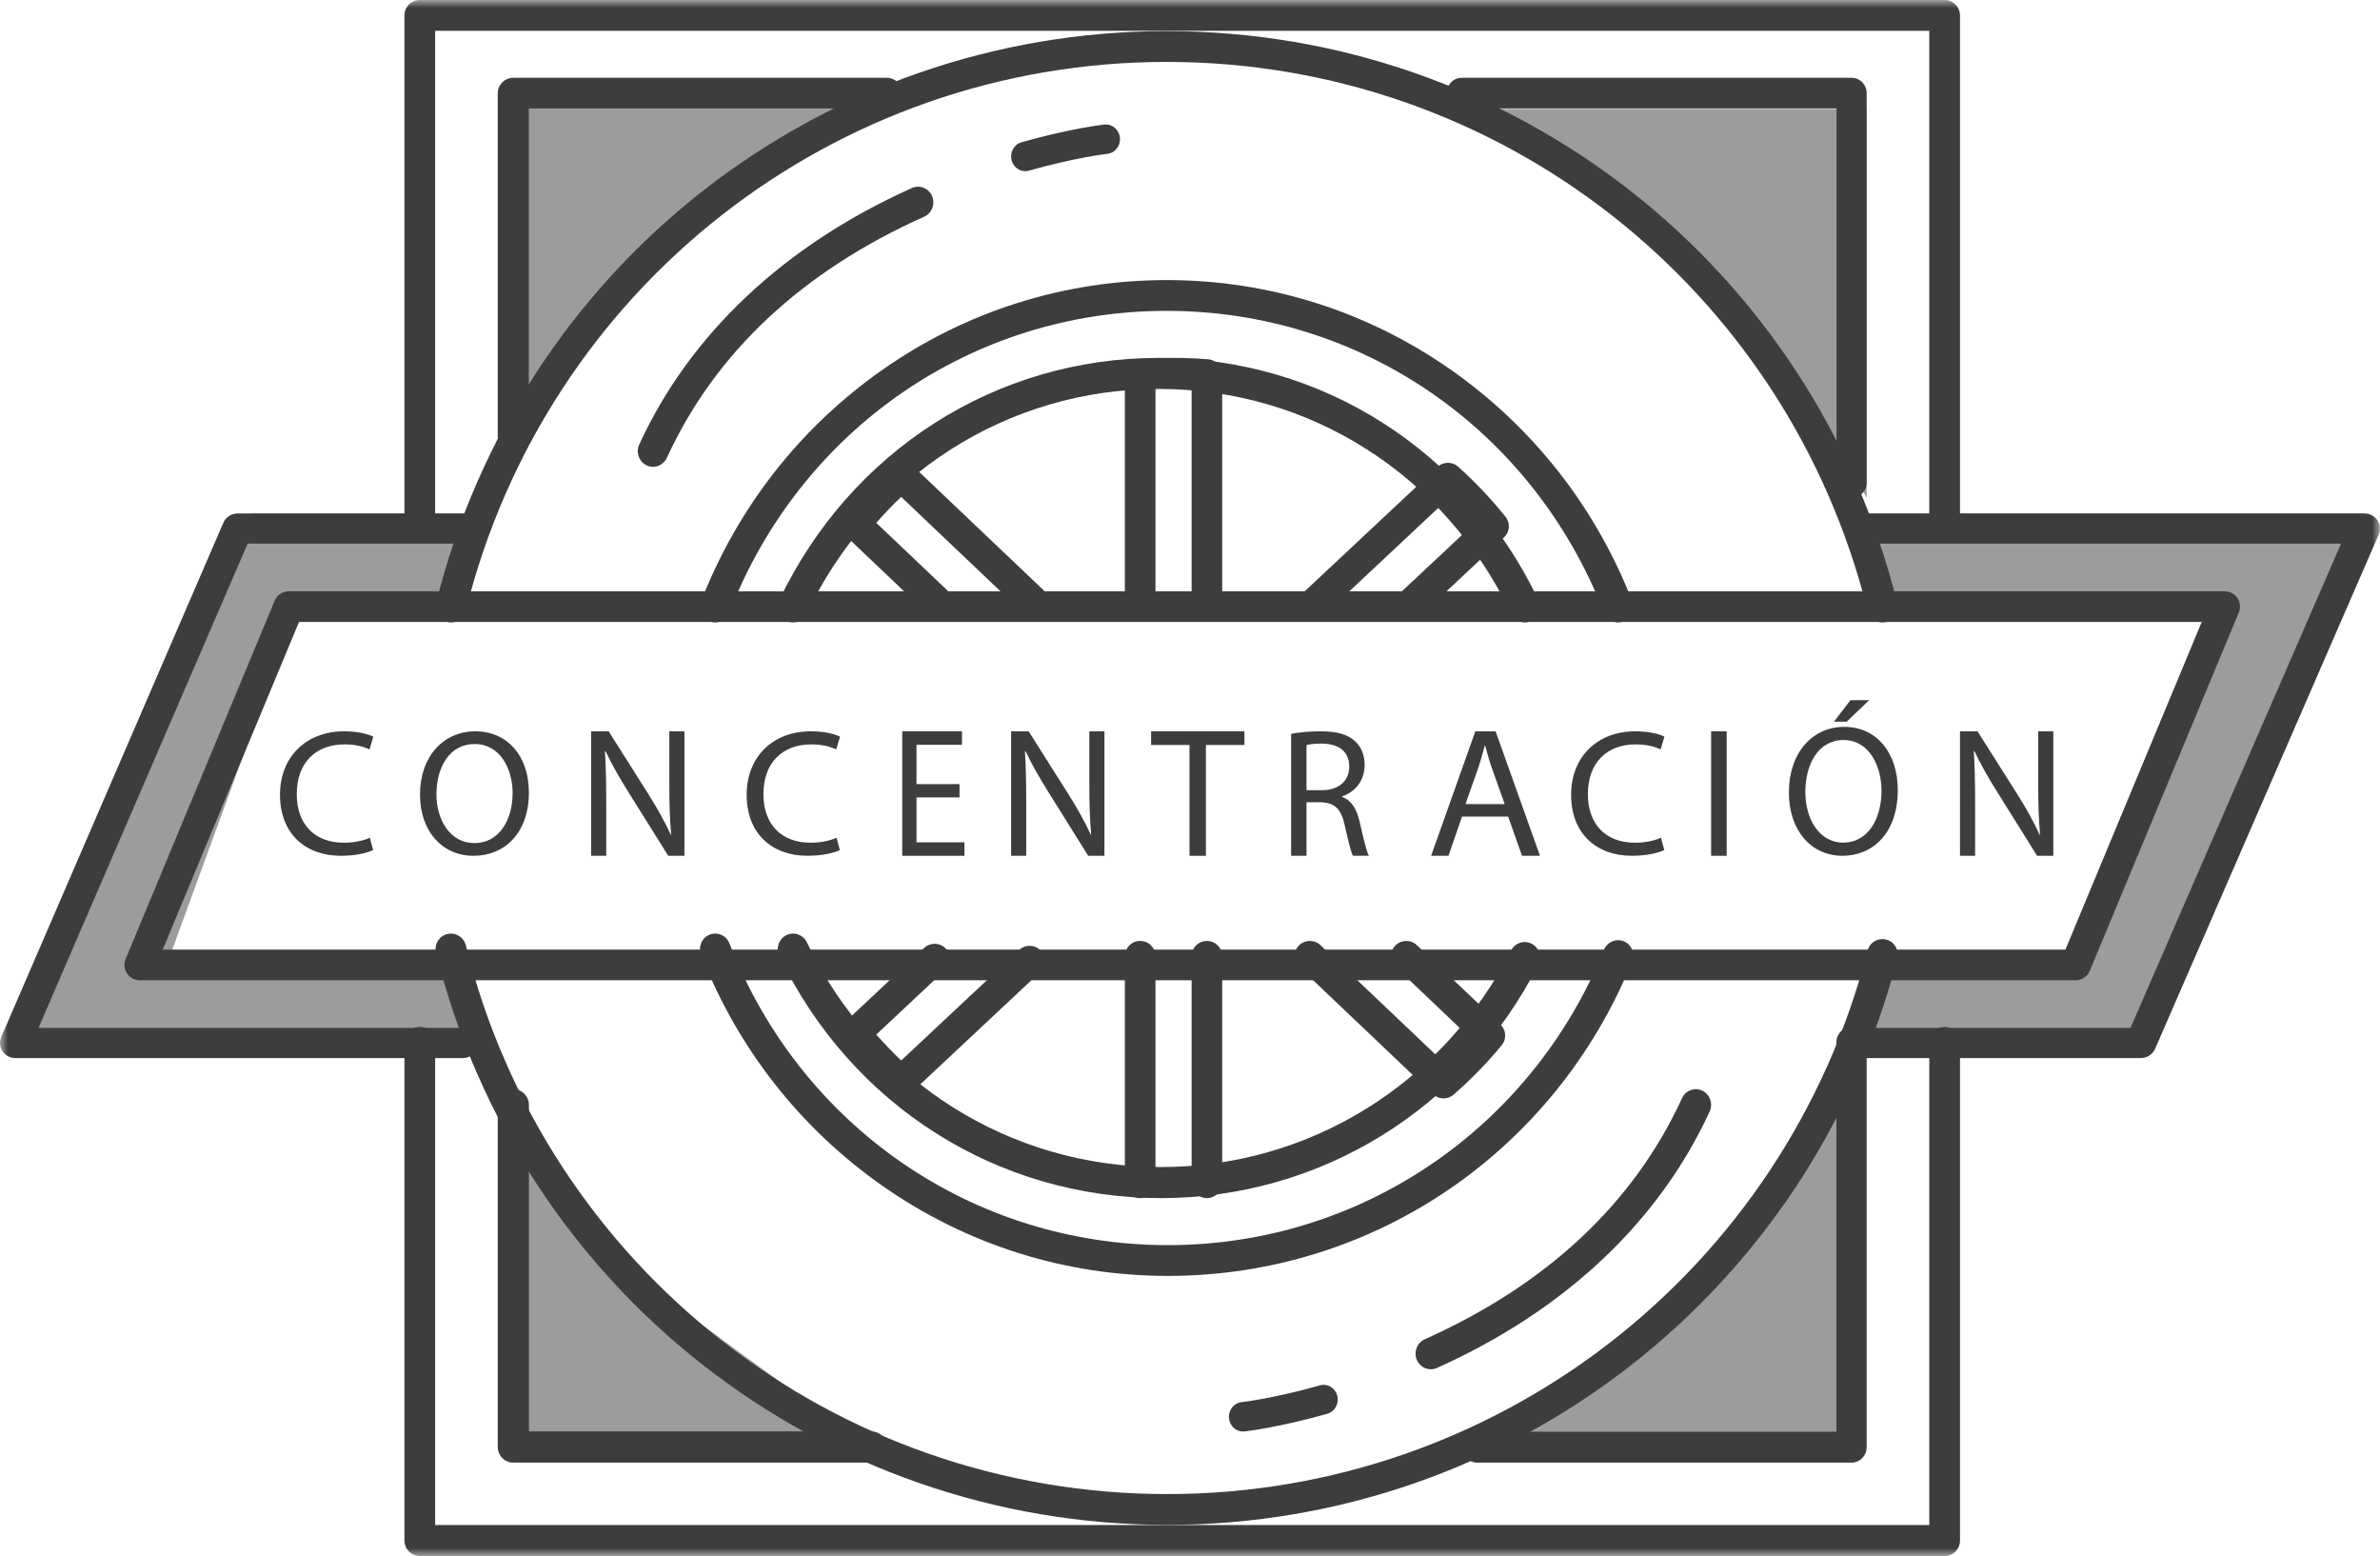
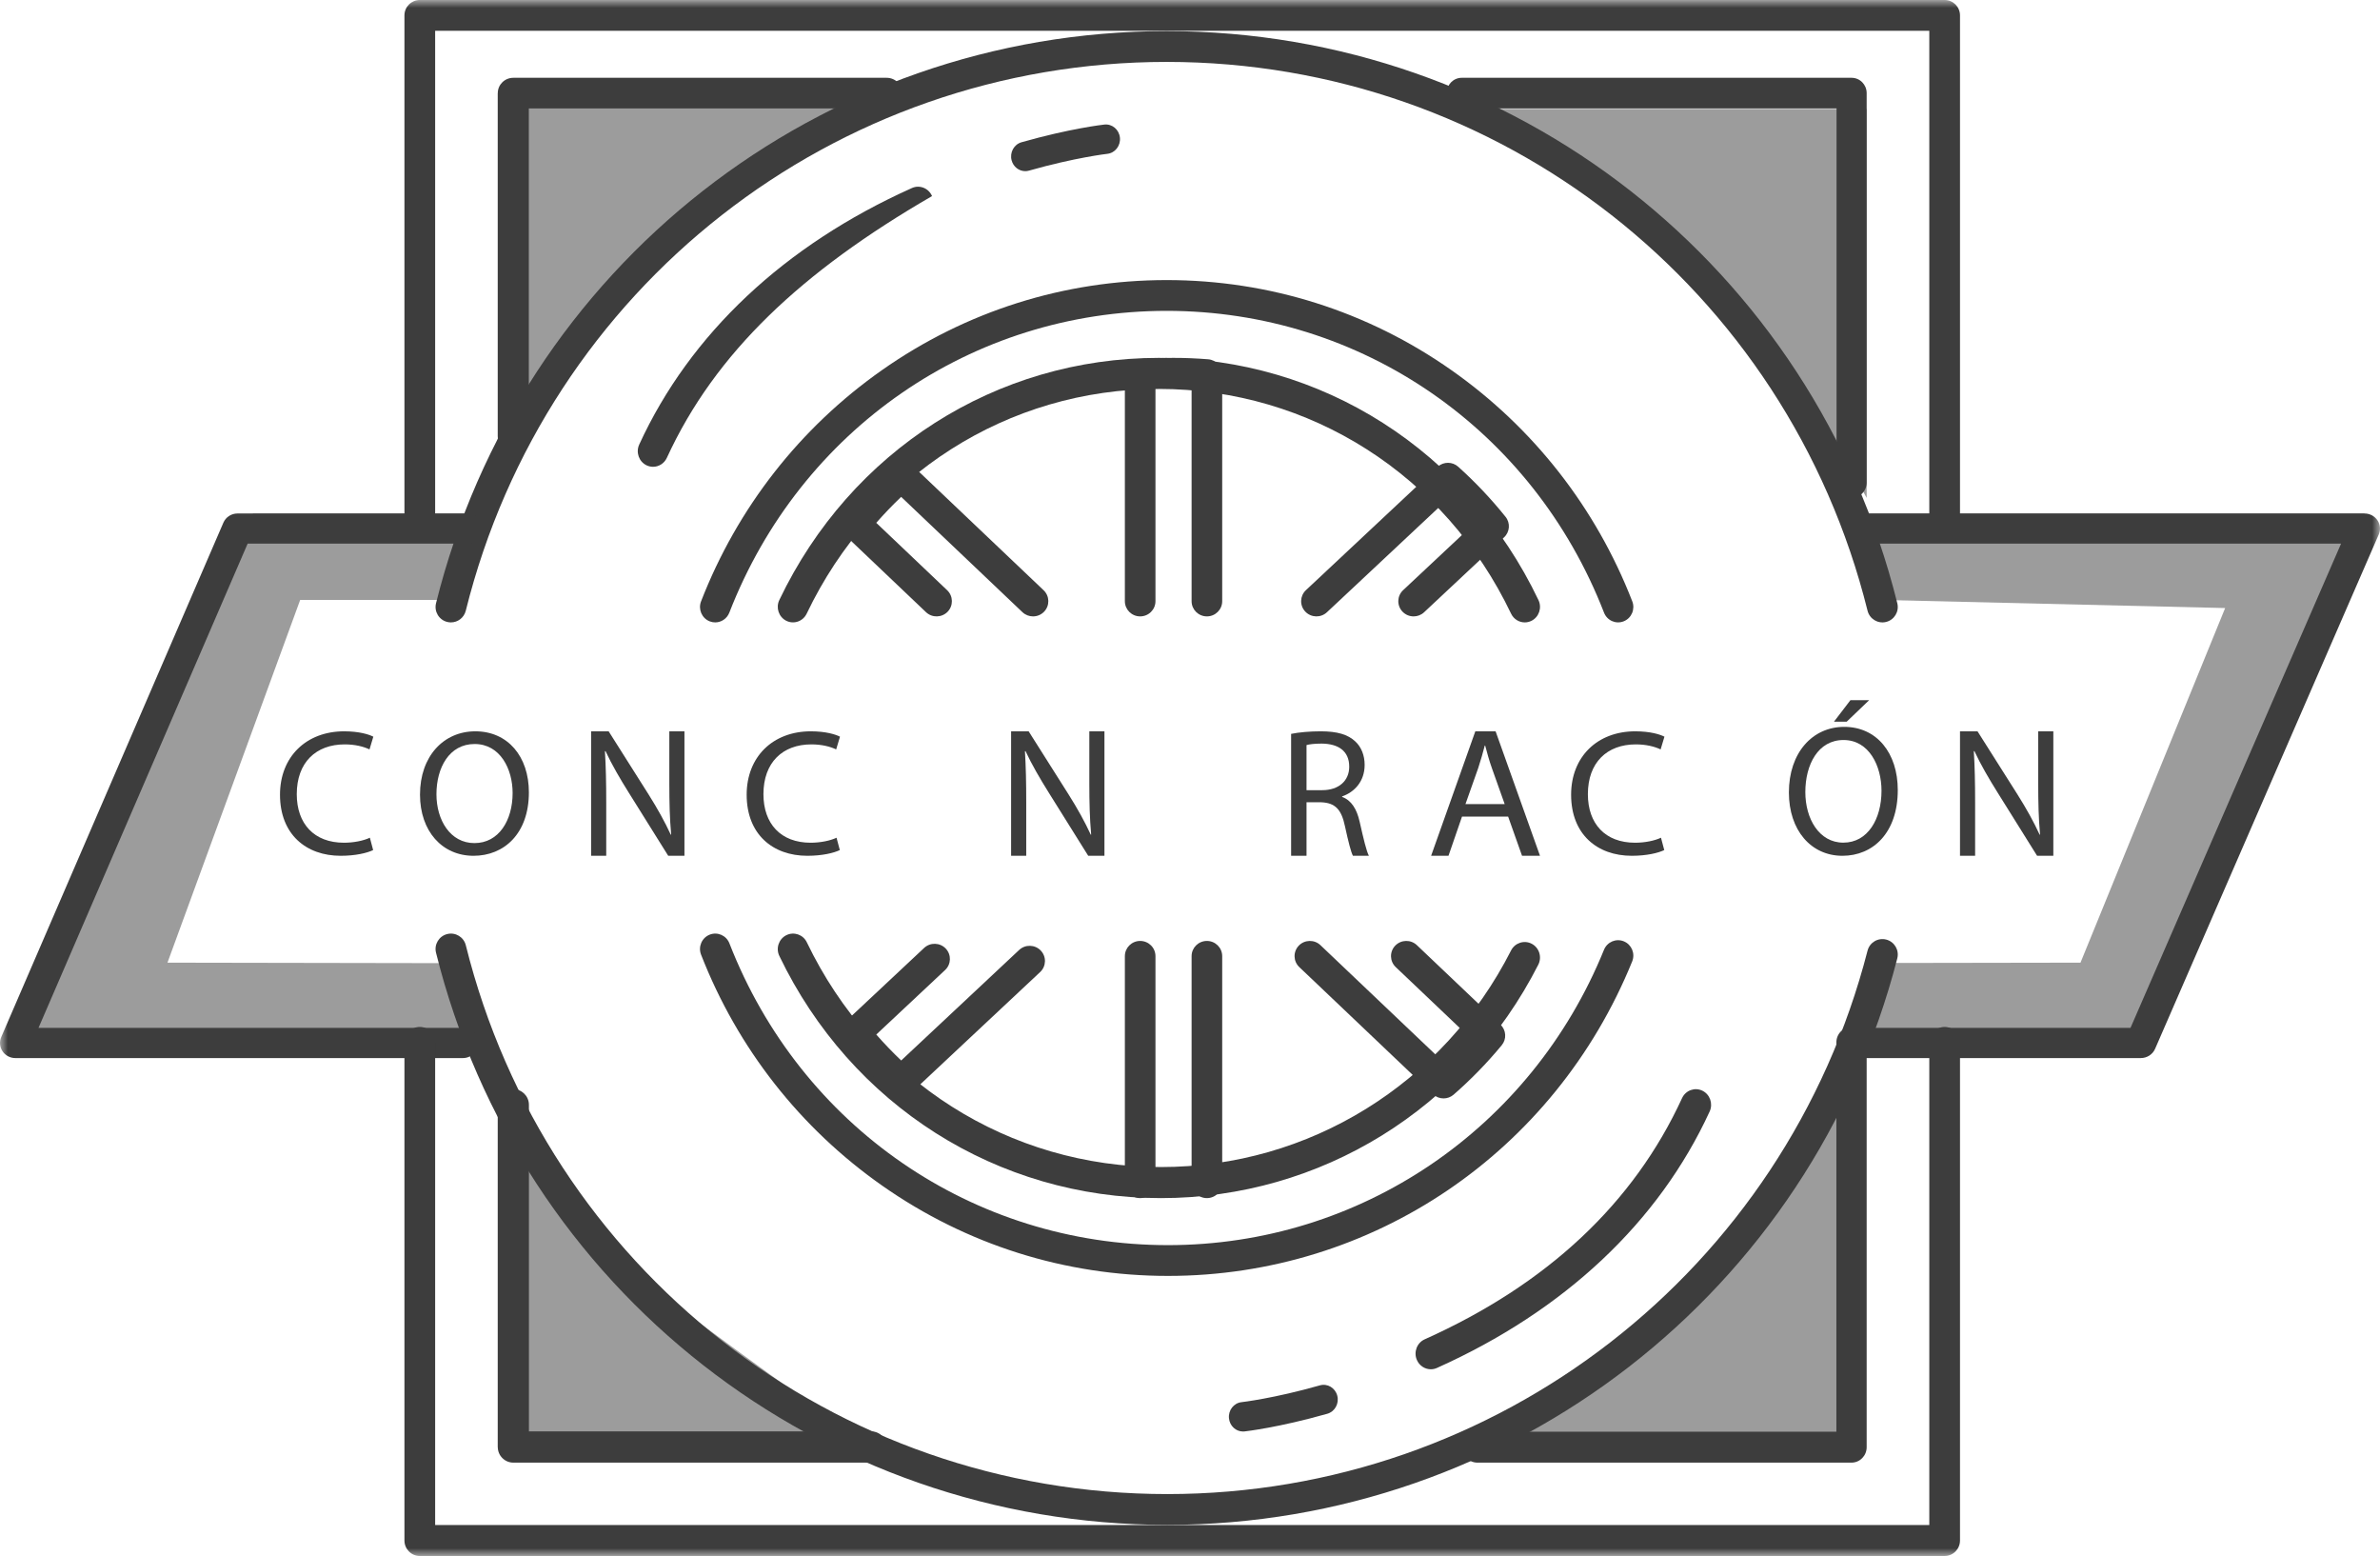
<svg xmlns="http://www.w3.org/2000/svg" xmlns:xlink="http://www.w3.org/1999/xlink" width="153px" height="100px" viewBox="0 0 153 100" version="1.1">
  <title>Group 65</title>
  <desc>Created with Sketch.</desc>
  <defs>
    <polygon id="path-1" points="0 100 153 100 153 0 0 0" />
  </defs>
  <g id="Page-1" stroke="none" stroke-width="1" fill="none" fill-rule="evenodd">
    <g id="Cotizadores" transform="translate(-172, -1009)">
      <g id="Group-11" transform="translate(77, 993)">
        <g id="Group-65" transform="translate(95, 16)">
          <path d="M96,7 L120,7 L120,32 C120,32 113.511,20.115 110.386,17.552 C107.261,14.989 96,7 96,7" id="Fill-1" fill="#9C9C9C" />
          <path d="M56,6 L32,6 L32,31 C32,31 38.489,19.115 41.614,16.552 C44.739,13.989 56,6 56,6" id="Fill-3" fill="#9C9C9C" />
          <path d="M95,93 L119,93 L119,68 C119,68 112.511,79.885 109.386,82.448 C106.261,85.011 95,93 95,93" id="Fill-5" fill="#9C9C9C" />
          <path d="M56,93 L32,93 L32,68 C32,68 38.489,79.885 41.614,82.448 C44.739,85.011 56,93 56,93" id="Fill-7" fill="#9C9C9C" />
          <polygon id="Fill-9" fill="#9C9C9C" points="31 33 16.268 33 2 67 30.743 67 28.923 61.9 10.766 61.868 19.298 38.554 29.891 38.554" />
          <polygon id="Fill-11" fill="#9C9C9C" points="120 33 152 33 137.56 67 120 67 120.867 61.889 133.746 61.868 143.046 39.078 120.867 38.554" />
          <path d="M28.987,40 C28.908,40 28.828,39.99 28.747,39.97 C28.219,39.838 27.898,39.301 28.03,38.77 C33.418,17.121 52.733,2 75,2 C97.267,2 116.582,17.12 121.97,38.77 C122.102,39.3 121.781,39.838 121.252,39.97 C120.723,40.103 120.189,39.78 120.057,39.25 C114.889,18.483 96.361,3.979 75,3.979 C53.64,3.979 35.111,18.483 29.943,39.25 C29.831,39.7 29.429,40 28.987,40" id="Fill-13" fill="#3D3D3D" />
          <path d="M75.045,98 C52.757,98 33.423,82.879 28.03,61.23 C27.897,60.699 28.219,60.162 28.748,60.03 C29.278,59.897 29.813,60.22 29.945,60.75 C35.119,81.517 53.664,96.021 75.045,96.021 C96.256,96.021 114.765,81.659 120.057,61.096 C120.193,60.567 120.732,60.248 121.259,60.385 C121.787,60.522 122.104,61.061 121.969,61.591 C116.452,83.028 97.156,98 75.045,98" id="Fill-15" fill="#3D3D3D" />
          <path d="M45.976,40 C45.858,40 45.737,39.978 45.619,39.931 C45.117,39.731 44.871,39.157 45.068,38.648 C47.407,32.629 51.427,27.491 56.694,23.79 C62.085,20.002 68.415,18 75,18 C81.585,18 87.915,20.002 93.307,23.79 C98.573,27.491 102.593,32.629 104.932,38.647 C105.13,39.156 104.883,39.73 104.381,39.93 C103.879,40.131 103.312,39.88 103.115,39.372 C98.537,27.591 87.501,19.978 75,19.978 C62.499,19.978 51.464,27.591 46.885,39.373 C46.734,39.762 46.366,40 45.976,40" id="Fill-17" fill="#3D3D3D" />
          <path d="M75.084,82 C68.481,82 62.133,79.998 56.727,76.209 C51.445,72.509 47.414,67.371 45.068,61.352 C44.87,60.844 45.117,60.269 45.621,60.069 C46.124,59.868 46.693,60.119 46.891,60.627 C51.482,72.409 62.548,80.022 75.084,80.022 C87.425,80.022 98.428,72.57 103.115,61.038 C103.321,60.533 103.893,60.292 104.392,60.499 C104.892,60.706 105.132,61.284 104.926,61.789 C99.937,74.067 88.223,82 75.084,82" id="Fill-19" fill="#3D3D3D" />
          <path d="M98.022,40 C97.659,40 97.311,39.794 97.141,39.439 C92.885,30.53 84.209,24.996 74.5,24.996 C64.79,24.996 56.115,30.53 51.858,39.438 C51.621,39.933 51.035,40.138 50.55,39.898 C50.064,39.656 49.862,39.059 50.099,38.563 C54.686,28.963 64.035,23 74.5,23 C84.964,23 94.314,28.964 98.901,38.565 C99.138,39.06 98.936,39.658 98.45,39.899 C98.312,39.967 98.166,40 98.022,40" id="Fill-21" fill="#3D3D3D" />
          <path d="M74.634,77 C64.113,77 54.712,71.036 50.1,61.436 C49.862,60.94 50.065,60.343 50.553,60.101 C51.042,59.86 51.631,60.066 51.868,60.561 C56.148,69.47 64.872,75.004 74.634,75.004 C84.151,75.004 92.775,69.669 97.141,61.083 C97.39,60.593 97.984,60.401 98.467,60.653 C98.95,60.906 99.139,61.508 98.89,61.998 C94.184,71.252 84.89,77 74.634,77" id="Fill-23" fill="#3D3D3D" />
-           <path d="M10.46,61.03 L132.777,61.03 L141.54,39.97 L19.223,39.97 L10.46,61.03 Z M133.433,63 L8.984,63 C8.655,63 8.348,62.836 8.165,62.561 C7.983,62.288 7.949,61.94 8.076,61.637 L17.658,38.606 C17.811,38.239 18.169,38 18.567,38 L143.016,38 C143.345,38 143.652,38.164 143.835,38.438 C144.017,38.712 144.051,39.059 143.924,39.363 L134.342,62.394 C134.189,62.761 133.831,63 133.433,63 L133.433,63 Z" id="Fill-25" fill="#3D3D3D" />
          <path d="M77.586,39.614 C77.043,39.614 76.603,39.177 76.603,38.639 L76.603,24.977 C75.823,24.942 75.059,24.942 74.28,24.977 L74.28,38.639 C74.28,39.177 73.84,39.614 73.296,39.614 C72.753,39.614 72.313,39.177 72.313,38.639 L72.313,24.062 C72.313,23.554 72.706,23.13 73.217,23.09 C74.704,22.97 76.178,22.97 77.666,23.09 C78.176,23.13 78.57,23.554 78.57,24.062 L78.57,38.639 C78.57,39.177 78.129,39.614 77.586,39.614 L77.586,39.614 Z M66.409,39.614 C66.164,39.614 65.919,39.524 65.728,39.343 L57.932,31.933 C57.374,32.464 56.839,33.022 56.331,33.601 L60.89,37.934 C61.282,38.307 61.295,38.925 60.92,39.314 C60.543,39.703 59.921,39.716 59.529,39.343 L54.306,34.378 C53.937,34.028 53.9,33.455 54.222,33.061 C55.153,31.918 56.185,30.843 57.289,29.865 C57.664,29.533 58.229,29.537 58.599,29.866 C58.615,29.879 58.631,29.894 58.645,29.908 L67.089,37.934 C67.482,38.307 67.495,38.924 67.119,39.314 C66.926,39.513 66.667,39.614 66.409,39.614 L66.409,39.614 Z M90.876,39.614 C90.614,39.614 90.354,39.512 90.16,39.308 C89.787,38.917 89.805,38.299 90.2,37.929 L94.672,33.739 C94.169,33.155 93.638,32.594 93.084,32.059 L85.303,39.348 C84.908,39.718 84.286,39.7 83.913,39.308 C83.54,38.917 83.558,38.299 83.952,37.929 L92.397,30.019 C92.41,30.007 92.425,29.994 92.439,29.982 C92.814,29.66 93.373,29.664 93.743,29.997 C94.838,30.98 95.862,32.063 96.786,33.215 C97.104,33.612 97.063,34.184 96.692,34.532 L91.55,39.348 C91.36,39.526 91.118,39.614 90.876,39.614 L90.876,39.614 Z M57.941,70.466 C57.707,70.466 57.472,70.384 57.285,70.218 C56.181,69.24 55.149,68.165 54.218,67.021 C53.896,66.625 53.935,66.049 54.308,65.699 L59.407,60.923 C59.802,60.553 60.424,60.571 60.797,60.962 C61.17,61.354 61.152,61.972 60.757,62.341 L56.332,66.487 C56.84,67.066 57.376,67.624 57.934,68.155 L65.517,61.052 C65.912,60.682 66.534,60.7 66.907,61.091 C67.28,61.483 67.263,62.1 66.868,62.47 L58.616,70.2 C58.427,70.377 58.184,70.466 57.941,70.466 L57.941,70.466 Z M92.799,70.592 C92.554,70.592 92.309,70.501 92.119,70.321 L83.525,62.152 C83.133,61.779 83.12,61.162 83.495,60.773 C83.871,60.384 84.494,60.371 84.886,60.744 L92.816,68.281 C93.379,67.753 93.919,67.199 94.43,66.624 L89.725,62.152 C89.333,61.779 89.32,61.162 89.695,60.773 C90.071,60.384 90.694,60.371 91.086,60.744 L96.46,65.852 C96.831,66.204 96.866,66.78 96.54,67.174 C95.604,68.308 94.564,69.376 93.449,70.349 C93.263,70.511 93.031,70.592 92.799,70.592 L92.799,70.592 Z M73.296,77 C72.753,77 72.313,76.563 72.313,76.025 L72.313,61.448 C72.313,60.909 72.753,60.472 73.296,60.472 C73.84,60.472 74.28,60.909 74.28,61.448 L74.28,76.025 C74.28,76.563 73.84,77 73.296,77 L73.296,77 Z M77.586,77 C77.043,77 76.603,76.563 76.603,76.025 L76.603,61.448 C76.603,60.909 77.043,60.472 77.586,60.472 C78.129,60.472 78.57,60.909 78.57,61.448 L78.57,76.025 C78.57,76.563 78.129,77 77.586,77 L77.586,77 Z" id="Fill-27" fill="#3D3D3D" />
          <path d="M23.988,54.632 C23.613,54.816 22.863,55 21.902,55 C19.676,55 18,53.619 18,51.075 C18,48.646 19.676,47 22.125,47 C23.109,47 23.73,47.207 24,47.345 L23.754,48.163 C23.367,47.978 22.817,47.84 22.16,47.84 C20.309,47.84 19.078,49.003 19.078,51.04 C19.078,52.94 20.191,54.16 22.113,54.16 C22.734,54.16 23.367,54.033 23.777,53.838 L23.988,54.632 Z" id="Fill-29" fill="#3D3D3D" />
          <path d="M28.057,51.046 C28.057,52.701 28.943,54.184 30.5,54.184 C32.068,54.184 32.954,52.724 32.954,50.965 C32.954,49.425 32.159,47.816 30.511,47.816 C28.875,47.816 28.057,49.345 28.057,51.046 M34,50.92 C34,53.586 32.398,55 30.443,55 C28.42,55 27,53.414 27,51.069 C27,48.609 28.511,47 30.557,47 C32.648,47 34,48.621 34,50.92" id="Fill-31" fill="#3D3D3D" />
          <path d="M38,55 L38,47 L39.127,47 L41.688,51.047 C42.28,51.985 42.743,52.828 43.123,53.647 L43.146,53.635 C43.051,52.567 43.028,51.593 43.028,50.347 L43.028,47 L44,47 L44,55 L42.957,55 L40.419,50.94 C39.862,50.05 39.328,49.137 38.925,48.27 L38.889,48.282 C38.949,49.291 38.972,50.252 38.972,51.581 L38.972,55 L38,55 Z" id="Fill-33" fill="#3D3D3D" />
          <path d="M53.988,54.632 C53.613,54.816 52.863,55 51.902,55 C49.676,55 48,53.619 48,51.075 C48,48.646 49.676,47 52.125,47 C53.109,47 53.73,47.207 54,47.345 L53.754,48.163 C53.367,47.978 52.817,47.84 52.16,47.84 C50.309,47.84 49.078,49.003 49.078,51.04 C49.078,52.94 50.191,54.16 52.113,54.16 C52.734,54.16 53.367,54.033 53.777,53.838 L53.988,54.632 Z" id="Fill-35" fill="#3D3D3D" />
-           <polygon id="Fill-37" fill="#3D3D3D" points="61.683 51.249 58.918 51.249 58.918 54.134 62 54.134 62 55 58 55 58 47 61.842 47 61.842 47.867 58.918 47.867 58.918 50.395 61.683 50.395" />
          <path d="M65,55 L65,47 L66.127,47 L68.688,51.047 C69.281,51.985 69.743,52.828 70.123,53.647 L70.146,53.635 C70.052,52.567 70.028,51.593 70.028,50.347 L70.028,47 L71,47 L71,55 L69.957,55 L67.419,50.94 C66.862,50.05 66.328,49.137 65.925,48.27 L65.89,48.282 C65.949,49.291 65.972,50.252 65.972,51.581 L65.972,55 L65,55 Z" id="Fill-39" fill="#3D3D3D" />
-           <polygon id="Fill-41" fill="#3D3D3D" points="76.465 47.878 74 47.878 74 47 80 47 80 47.878 77.523 47.878 77.523 55 76.465 55" />
          <path d="M83.991,50.782 L85.004,50.782 C86.063,50.782 86.736,50.181 86.736,49.274 C86.736,48.249 86.018,47.801 84.97,47.789 C84.492,47.789 84.15,47.836 83.991,47.884 L83.991,50.782 Z M83,47.165 C83.501,47.059 84.219,47 84.902,47 C85.961,47 86.644,47.2 87.123,47.648 C87.51,48.001 87.727,48.543 87.727,49.156 C87.727,50.205 87.089,50.9 86.28,51.183 L86.28,51.218 C86.872,51.43 87.225,51.996 87.408,52.82 C87.658,53.928 87.841,54.694 88,55 L86.975,55 C86.85,54.776 86.679,54.093 86.462,53.103 C86.234,52.007 85.825,51.595 84.925,51.56 L83.991,51.56 L83.991,55 L83,55 L83,47.165 Z" id="Fill-43" fill="#3D3D3D" />
          <path d="M96.729,51.676 L95.91,49.374 C95.723,48.852 95.599,48.377 95.475,47.914 L95.45,47.914 C95.326,48.389 95.189,48.875 95.028,49.362 L94.209,51.676 L96.729,51.676 Z M93.986,52.483 L93.117,55 L92,55 L94.842,47 L96.146,47 L99,55 L97.846,55 L96.952,52.483 L93.986,52.483 Z" id="Fill-45" fill="#3D3D3D" />
          <path d="M106.988,54.632 C106.613,54.816 105.863,55 104.902,55 C102.676,55 101,53.619 101,51.075 C101,48.646 102.676,47 105.125,47 C106.11,47 106.73,47.207 107,47.345 L106.754,48.163 C106.367,47.978 105.817,47.84 105.16,47.84 C103.309,47.84 102.078,49.003 102.078,51.04 C102.078,52.94 103.191,54.16 105.113,54.16 C105.735,54.16 106.367,54.033 106.777,53.838 L106.988,54.632 Z" id="Fill-47" fill="#3D3D3D" />
          <mask id="mask-2" fill="white">
            <use xlink:href="#path-1" />
          </mask>
          <g id="Clip-50" />
-           <polygon id="Fill-49" fill="#3D3D3D" mask="url(#mask-2)" points="110 55 111 55 111 47 110 47" />
          <path d="M120.159,45 L118.716,46.381 L117.898,46.381 L118.955,45 L120.159,45 Z M116.057,50.905 C116.057,52.619 116.943,54.155 118.5,54.155 C120.068,54.155 120.954,52.643 120.954,50.821 C120.954,49.226 120.159,47.559 118.511,47.559 C116.875,47.559 116.057,49.143 116.057,50.905 L116.057,50.905 Z M122,50.774 C122,53.536 120.398,55 118.443,55 C116.42,55 115,53.357 115,50.929 C115,48.381 116.511,46.714 118.557,46.714 C120.648,46.714 122,48.393 122,50.774 L122,50.774 Z" id="Fill-51" fill="#3D3D3D" mask="url(#mask-2)" />
          <path d="M126,55 L126,47 L127.126,47 L129.688,51.047 C130.281,51.985 130.743,52.828 131.122,53.647 L131.146,53.635 C131.051,52.567 131.028,51.593 131.028,50.347 L131.028,47 L132,47 L132,55 L130.956,55 L128.419,50.94 C127.862,50.05 127.328,49.137 126.925,48.27 L126.889,48.282 C126.949,49.291 126.972,50.252 126.972,51.581 L126.972,55 L126,55 Z" id="Fill-52" fill="#3D3D3D" mask="url(#mask-2)" />
-           <path d="M41.981,30 C41.841,30 41.699,29.969 41.563,29.904 C41.073,29.668 40.863,29.069 41.094,28.567 C44.361,21.46 50.424,15.76 58.625,12.084 C59.121,11.862 59.7,12.094 59.917,12.602 C60.135,13.11 59.908,13.703 59.412,13.925 C51.541,17.453 45.976,22.667 42.869,29.423 C42.702,29.787 42.349,30 41.981,30" id="Fill-53" fill="#3D3D3D" mask="url(#mask-2)" />
+           <path d="M41.981,30 C41.841,30 41.699,29.969 41.563,29.904 C41.073,29.668 40.863,29.069 41.094,28.567 C44.361,21.46 50.424,15.76 58.625,12.084 C59.121,11.862 59.7,12.094 59.917,12.602 C51.541,17.453 45.976,22.667 42.869,29.423 C42.702,29.787 42.349,30 41.981,30" id="Fill-53" fill="#3D3D3D" mask="url(#mask-2)" />
          <path d="M65.909,11 C65.509,11 65.143,10.724 65.032,10.303 C64.9,9.8 65.185,9.279 65.67,9.142 C68.787,8.255 70.906,8.015 70.995,8.005 C71.495,7.951 71.941,8.326 71.995,8.845 C72.048,9.364 71.686,9.83 71.187,9.886 C71.167,9.888 69.113,10.124 66.149,10.966 C66.069,10.989 65.988,11 65.909,11" id="Fill-54" fill="#3D3D3D" mask="url(#mask-2)" />
          <path d="M91.982,88 C91.604,88 91.244,87.775 91.083,87.398 C90.865,86.89 91.092,86.297 91.588,86.075 C99.459,82.547 105.025,77.332 108.131,70.577 C108.361,70.075 108.946,69.859 109.437,70.096 C109.927,70.333 110.137,70.931 109.906,71.433 C106.639,78.54 100.577,84.239 92.375,87.915 C92.247,87.973 92.113,88 91.982,88" id="Fill-55" fill="#3D3D3D" mask="url(#mask-2)" />
          <path d="M79.908,92 C79.449,92 79.055,91.64 79.005,91.154 C78.952,90.636 79.313,90.169 79.813,90.114 C79.833,90.112 81.886,89.876 84.851,89.034 C85.335,88.896 85.835,89.193 85.967,89.696 C86.1,90.2 85.814,90.72 85.33,90.858 C82.213,91.744 80.094,91.985 80.005,91.995 C79.973,91.998 79.94,92 79.908,92" id="Fill-56" fill="#3D3D3D" mask="url(#mask-2)" />
          <path d="M32.998,29 C32.447,29 32,28.559 32,28.015 L32,5.985 C32,5.441 32.447,5 32.998,5 L57.002,5 C57.553,5 58,5.441 58,5.985 C58,6.529 57.553,6.969 57.002,6.969 L33.996,6.969 L33.996,28.015 C33.996,28.559 33.549,29 32.998,29" id="Fill-57" fill="#3D3D3D" mask="url(#mask-2)" />
          <path d="M55.999,94 L33.001,94 C32.448,94 32,93.55 32,92.996 L32,71.004 C32,70.45 32.448,70 33.001,70 C33.553,70 34.002,70.45 34.002,71.004 L34.002,91.991 L55.999,91.991 C56.552,91.991 57,92.441 57,92.996 C57,93.55 56.552,94 55.999,94" id="Fill-58" fill="#3D3D3D" mask="url(#mask-2)" />
          <path d="M119.027,94 L94.973,94 C94.436,94 94,93.556 94,93.007 C94,92.459 94.436,92.014 94.973,92.014 L118.053,92.014 L118.053,66.993 C118.053,66.444 118.489,66 119.027,66 C119.564,66 120,66.444 120,66.993 L120,93.007 C120,93.556 119.564,94 119.027,94" id="Fill-59" fill="#3D3D3D" mask="url(#mask-2)" />
          <path d="M119.032,32 C118.498,32 118.064,31.559 118.064,31.016 L118.064,6.968 L93.968,6.968 C93.433,6.968 93,6.528 93,5.984 C93,5.441 93.433,5 93.968,5 L119.032,5 C119.567,5 120,5.441 120,5.984 L120,31.016 C120,31.559 119.567,32 119.032,32" id="Fill-60" fill="#3D3D3D" mask="url(#mask-2)" />
          <path d="M29.757,68 L0.986,68 C0.655,68 0.346,67.837 0.164,67.565 C-0.019,67.294 -0.051,66.951 0.079,66.651 L14.361,33.59 C14.516,33.232 14.873,33 15.268,33 L30.015,33 C30.559,33 31,33.434 31,33.97 C31,34.505 30.559,34.939 30.015,34.939 L15.92,34.939 L2.475,66.061 L29.757,66.061 C30.301,66.061 30.742,66.495 30.742,67.03 C30.742,67.566 30.301,68 29.757,68" id="Fill-61" fill="#3D3D3D" mask="url(#mask-2)" />
          <path d="M137.621,68 L119.998,68 C119.447,68 119,67.566 119,67.03 C119,66.495 119.447,66.061 119.998,66.061 L136.96,66.061 L150.497,34.939 L120.133,34.939 C119.582,34.939 119.135,34.505 119.135,33.97 C119.135,33.434 119.582,33 120.133,33 L152.002,33 C152.336,33 152.649,33.163 152.834,33.434 C153.018,33.705 153.052,34.047 152.921,34.347 L138.541,67.408 C138.384,67.767 138.022,68 137.621,68" id="Fill-62" fill="#3D3D3D" mask="url(#mask-2)" />
          <path d="M125.013,34 C124.468,34 124.026,33.557 124.026,33.011 L124.026,1.978 L27.974,1.978 L27.974,33.011 C27.974,33.557 27.532,34 26.987,34 C26.442,34 26,33.557 26,33.011 L26,0.989 C26,0.443 26.442,0 26.987,0 L125.013,0 C125.558,0 126,0.443 126,0.989 L126,33.011 C126,33.557 125.558,34 125.013,34" id="Fill-63" fill="#3D3D3D" mask="url(#mask-2)" />
          <path d="M125.013,100 L26.987,100 C26.442,100 26,99.555 26,99.005 L26,66.995 C26,66.446 26.442,66 26.987,66 C27.532,66 27.974,66.446 27.974,66.995 L27.974,98.011 L124.026,98.011 L124.026,66.995 C124.026,66.446 124.468,66 125.013,66 C125.558,66 126,66.446 126,66.995 L126,99.005 C126,99.555 125.558,100 125.013,100" id="Fill-64" fill="#3D3D3D" mask="url(#mask-2)" />
        </g>
      </g>
    </g>
  </g>
</svg>